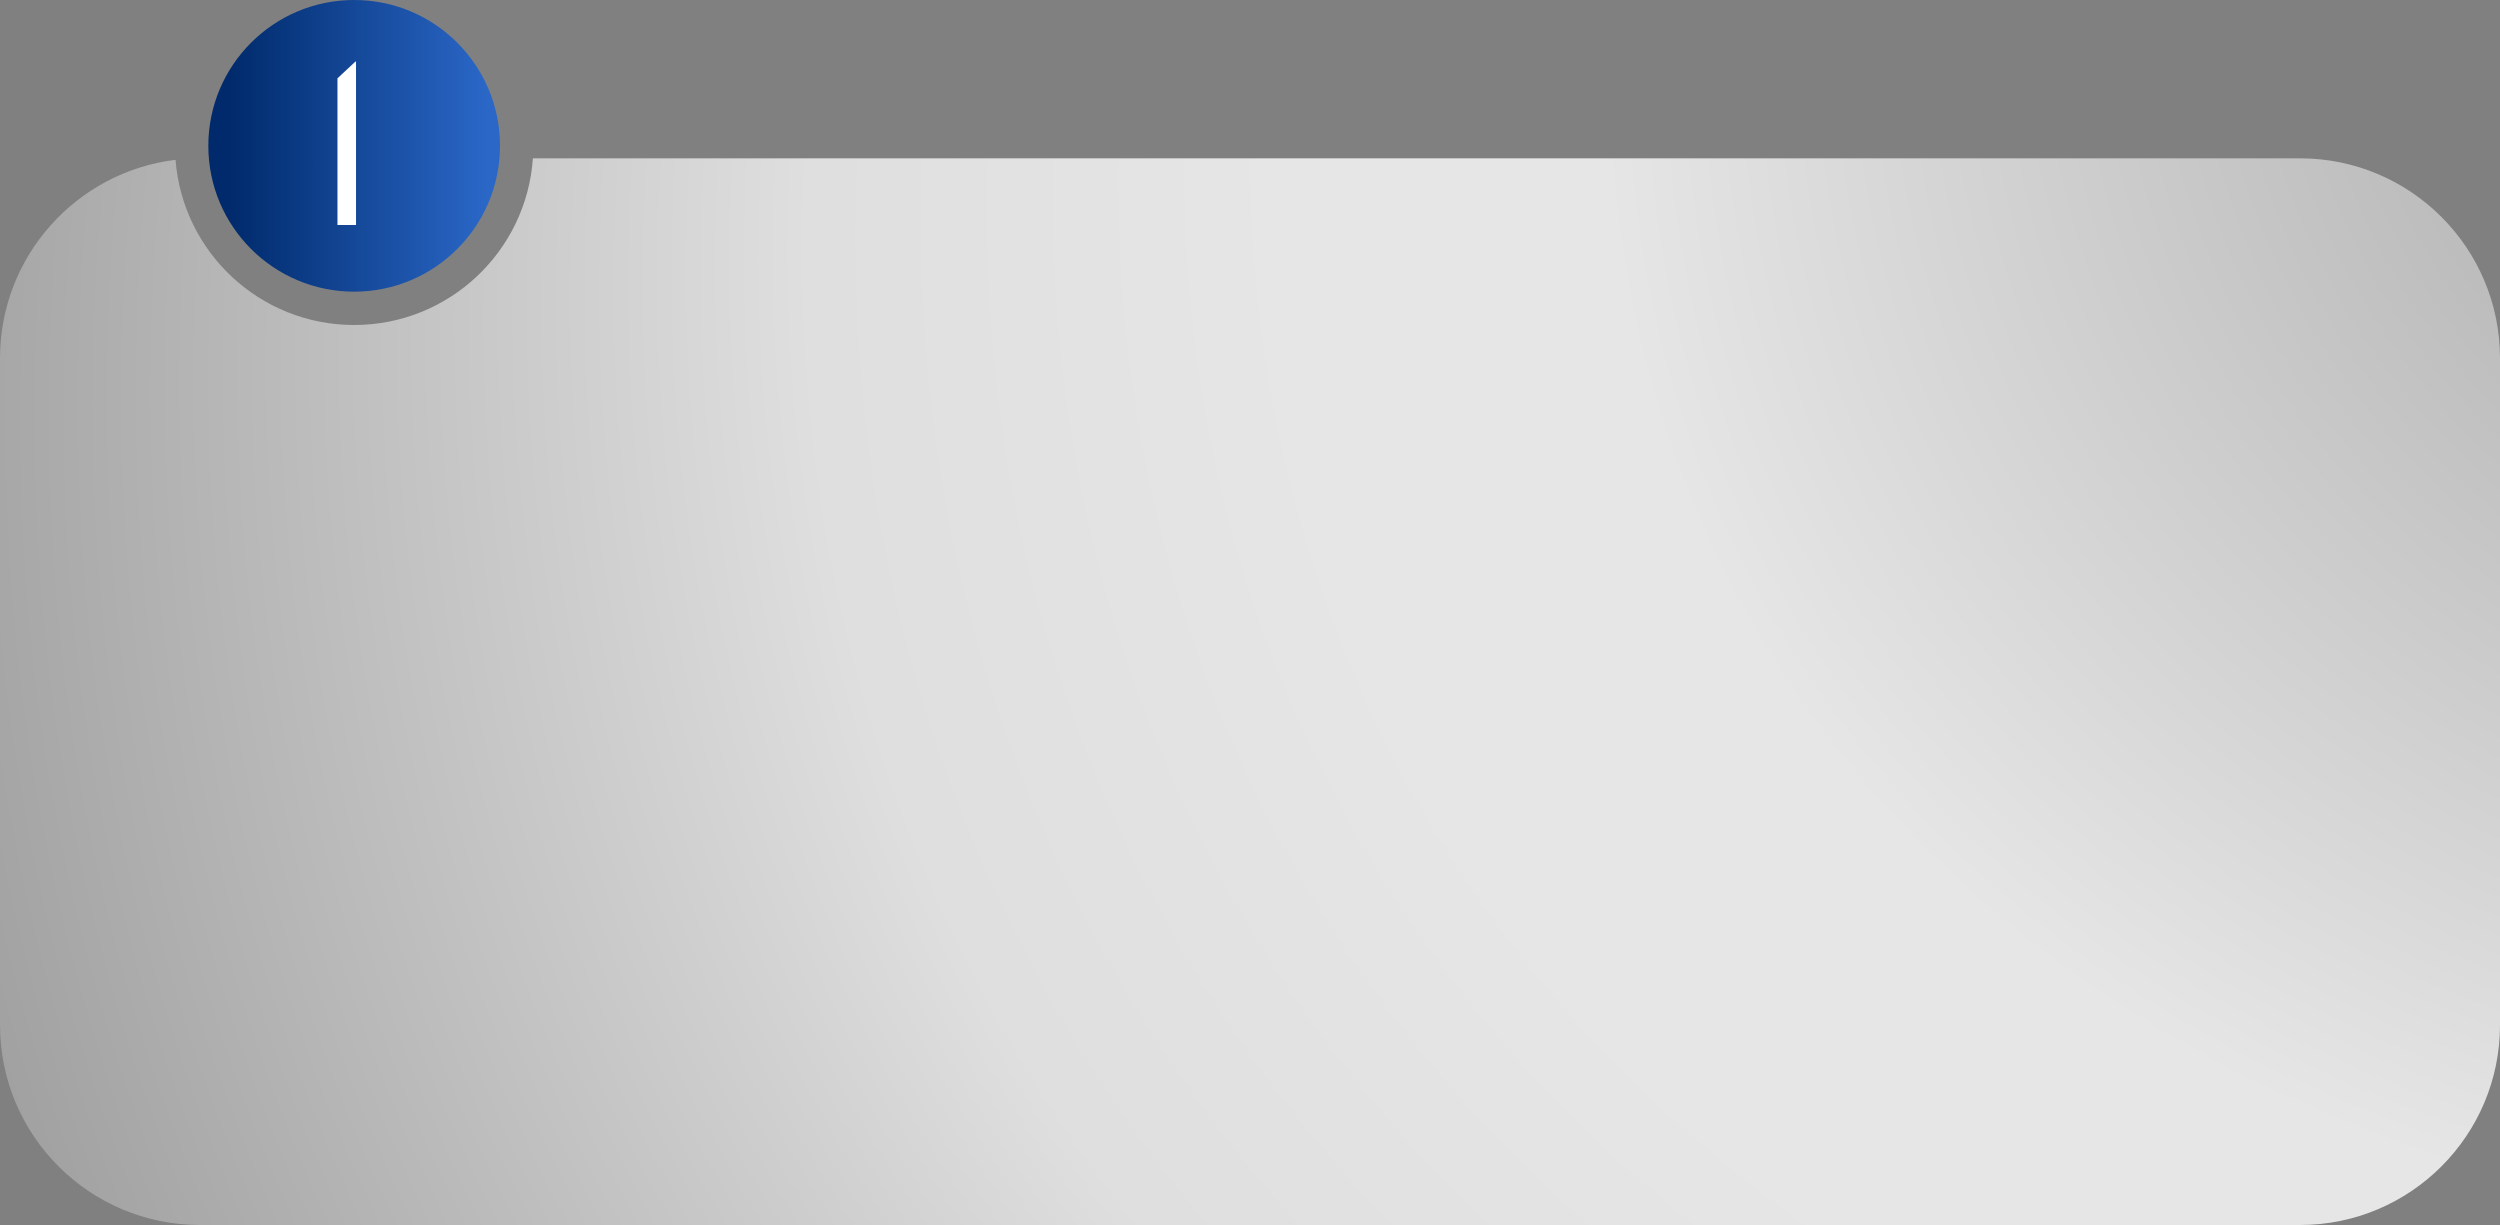
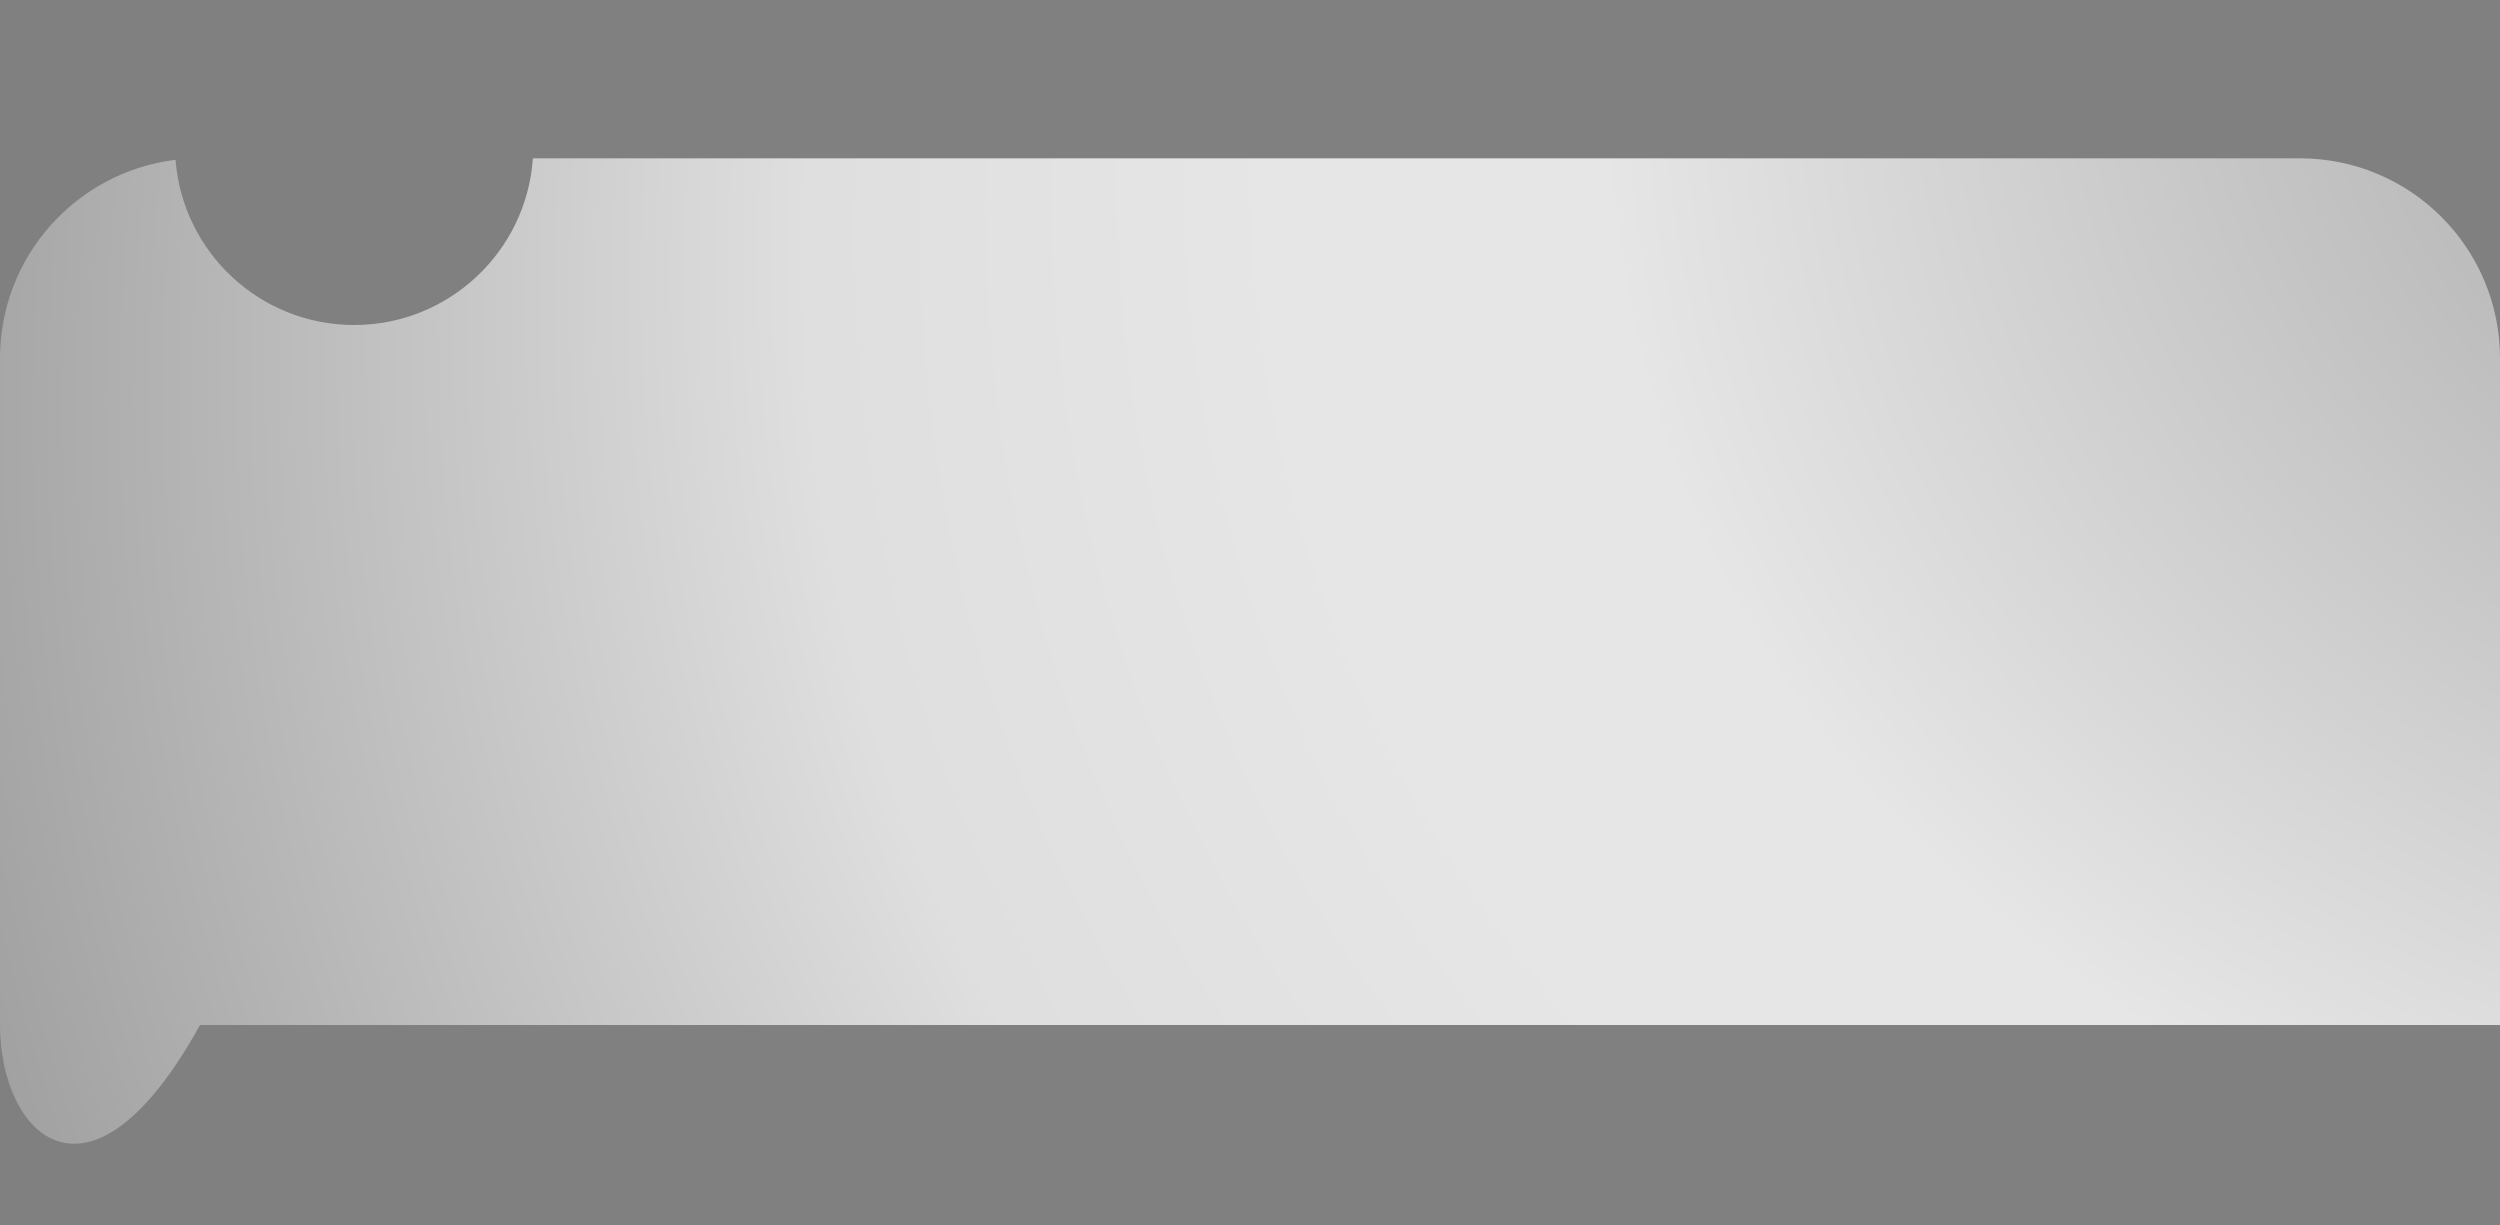
<svg xmlns="http://www.w3.org/2000/svg" width="300" height="147" viewBox="0 0 300 147" fill="none">
  <rect x="0" y="0" width="300" height="147" fill="#808080" stroke="none" />
-   <path d="M276 19C289.255 19 300 29.745 300 43V123C300 136.255 289.255 147 276 147H24C10.745 147 0 136.255 0 123V43C0 30.739 9.194 20.625 21.064 19.178C21.92 30.268 31.191 39 42.5 39C53.87 39 63.177 30.174 63.947 19H276Z" fill="url(#paint0_radial_5905_2256)" />
-   <circle cx="42.5" cy="17.5" r="17.5" fill="url(#paint1_linear_5905_2256)" />
-   <path d="M40.496 27V9.398L42.641 7.395H42.723V27H40.496Z" fill="white" />
+   <path d="M276 19C289.255 19 300 29.745 300 43V123H24C10.745 147 0 136.255 0 123V43C0 30.739 9.194 20.625 21.064 19.178C21.92 30.268 31.191 39 42.5 39C53.87 39 63.177 30.174 63.947 19H276Z" fill="url(#paint0_radial_5905_2256)" />
  <defs>
    <radialGradient id="paint0_radial_5905_2256" cx="0" cy="0" r="1" gradientUnits="userSpaceOnUse" gradientTransform="translate(416.954 -35.255) rotate(155.361) scale(505.193 384.744)">
      <stop stop-color="white" stop-opacity="0" />
      <stop offset="0.467" stop-color="white" stop-opacity="0.8" />
      <stop offset="0.55" stop-color="white" stop-opacity="0.8" />
      <stop offset="0.663" stop-color="white" stop-opacity="0.745" />
      <stop offset="1" stop-color="white" stop-opacity="0" />
    </radialGradient>
    <linearGradient id="paint1_linear_5905_2256" x1="25" y1="17.5" x2="60" y2="17.5" gradientUnits="userSpaceOnUse">
      <stop offset="0.07" stop-color="#002A6B" />
      <stop offset="0.955" stop-color="#2A67C7" />
    </linearGradient>
  </defs>
</svg>